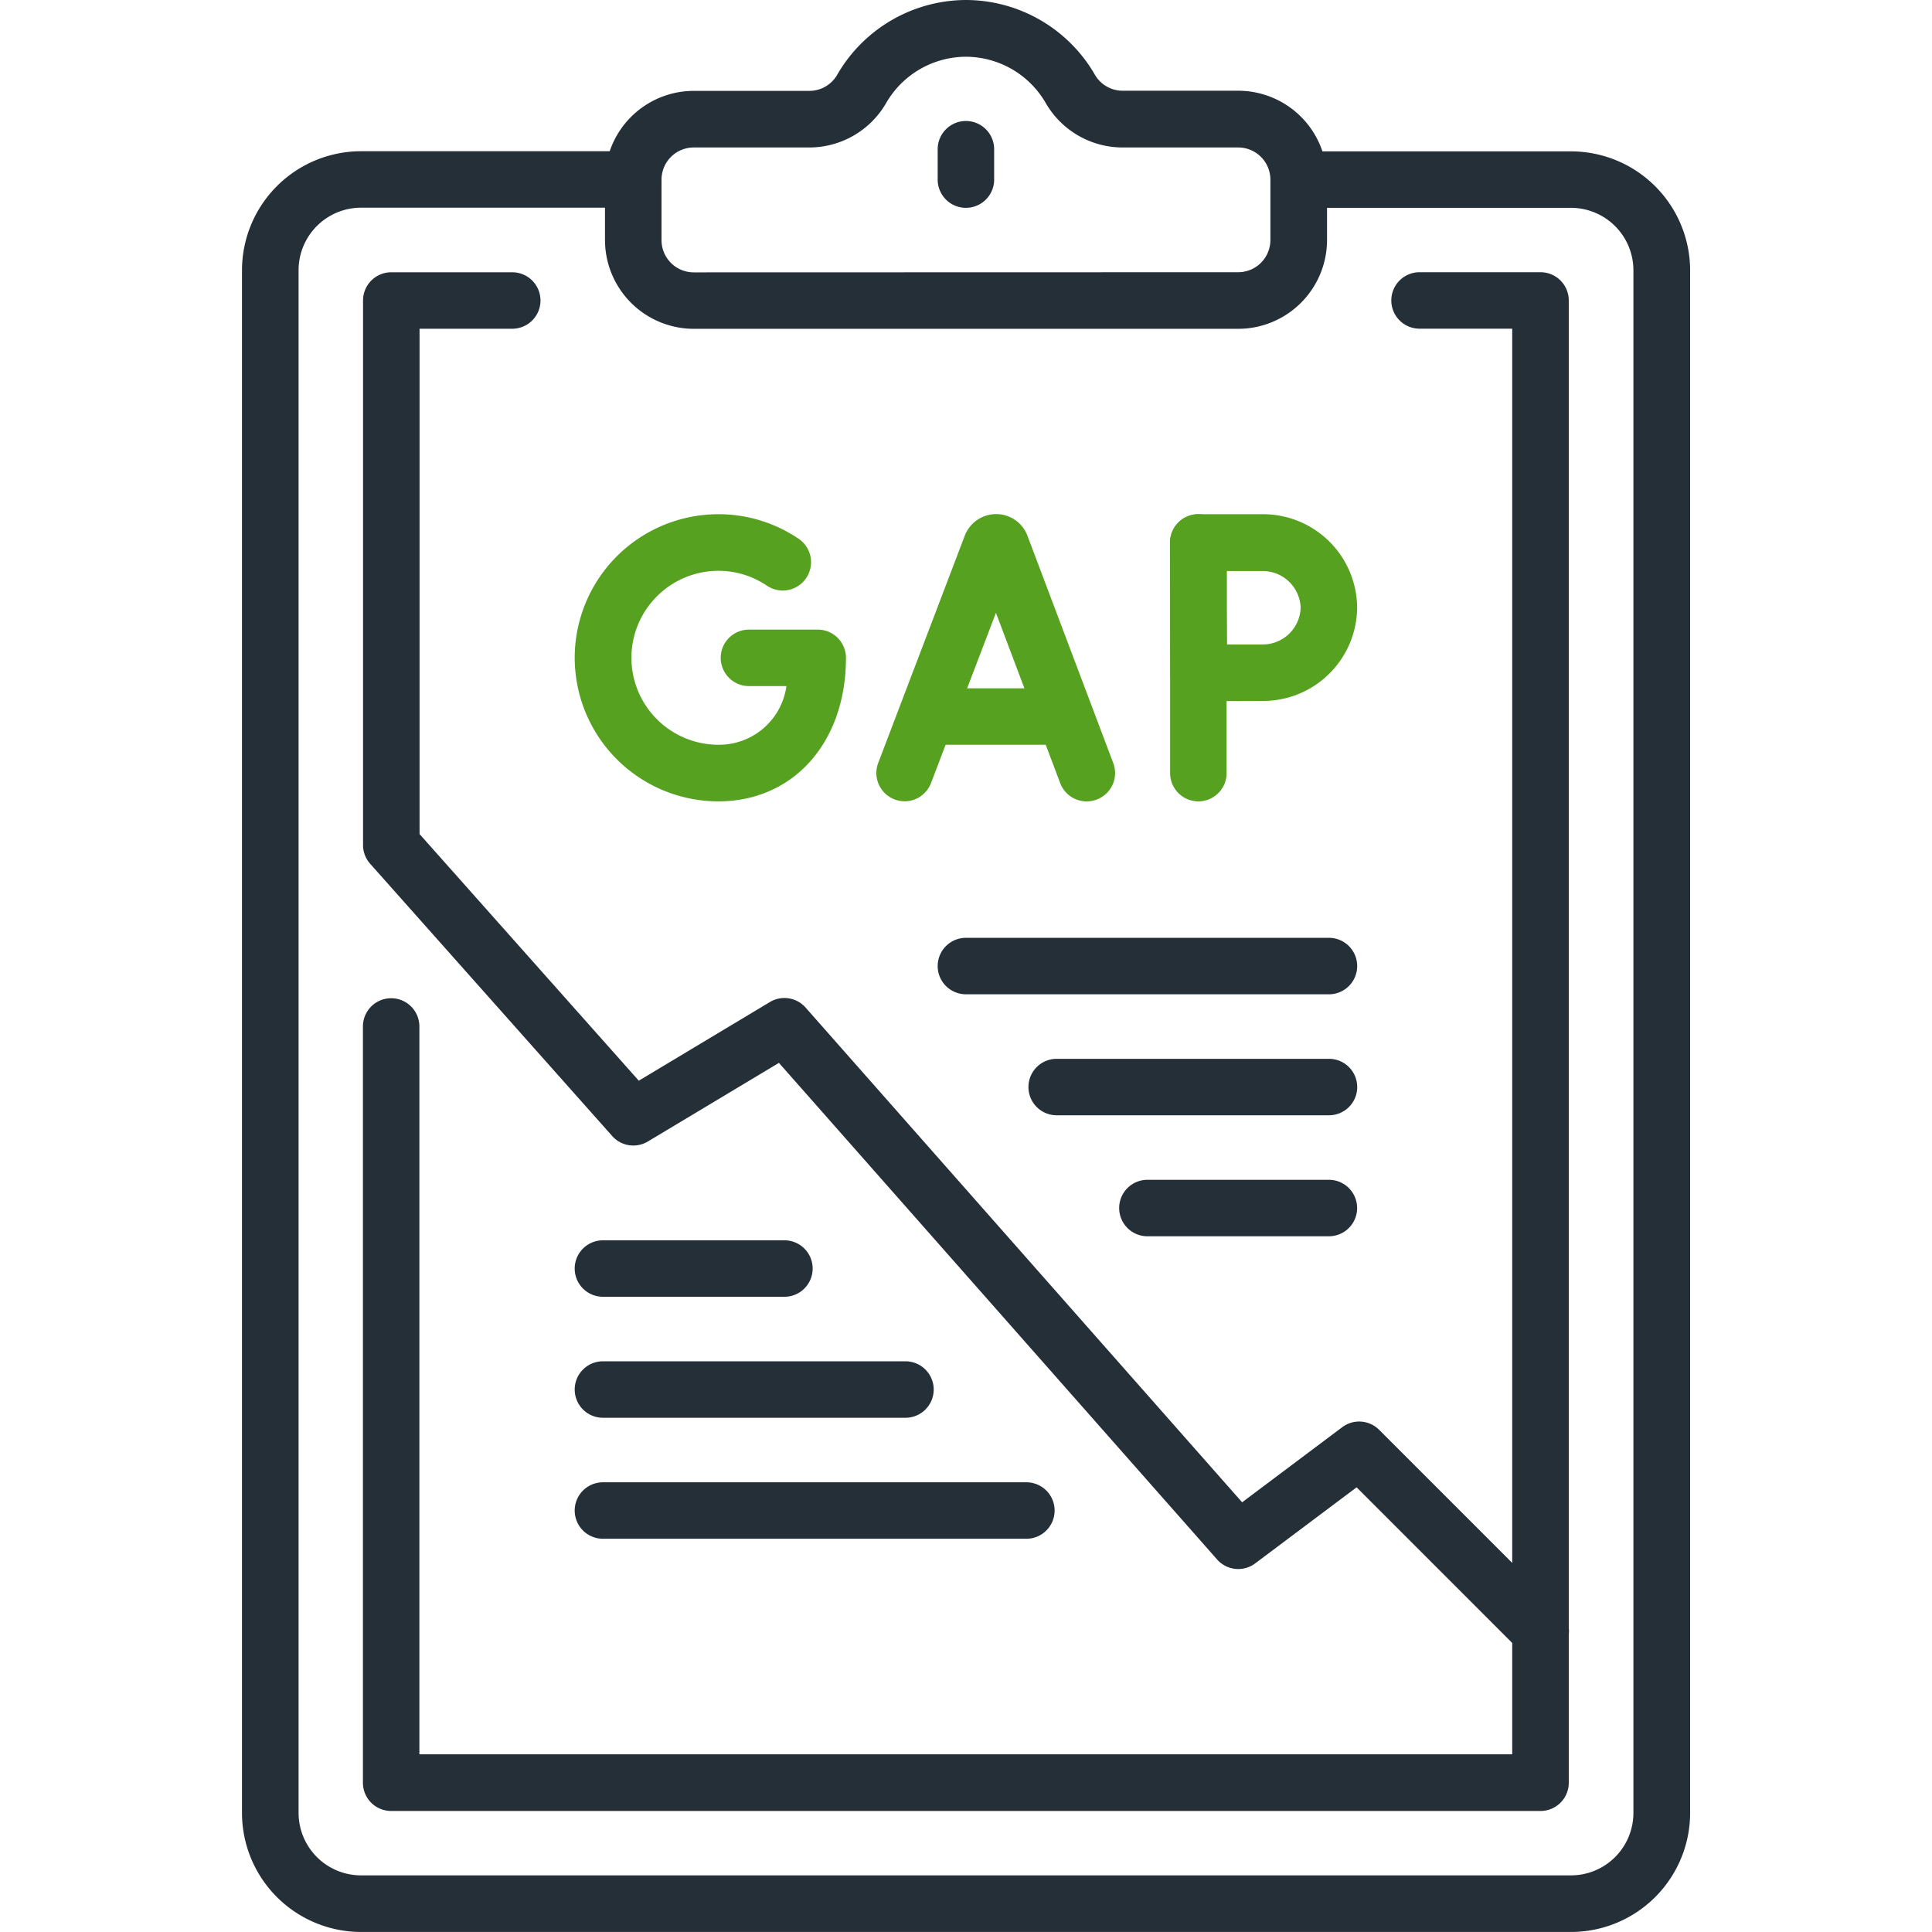
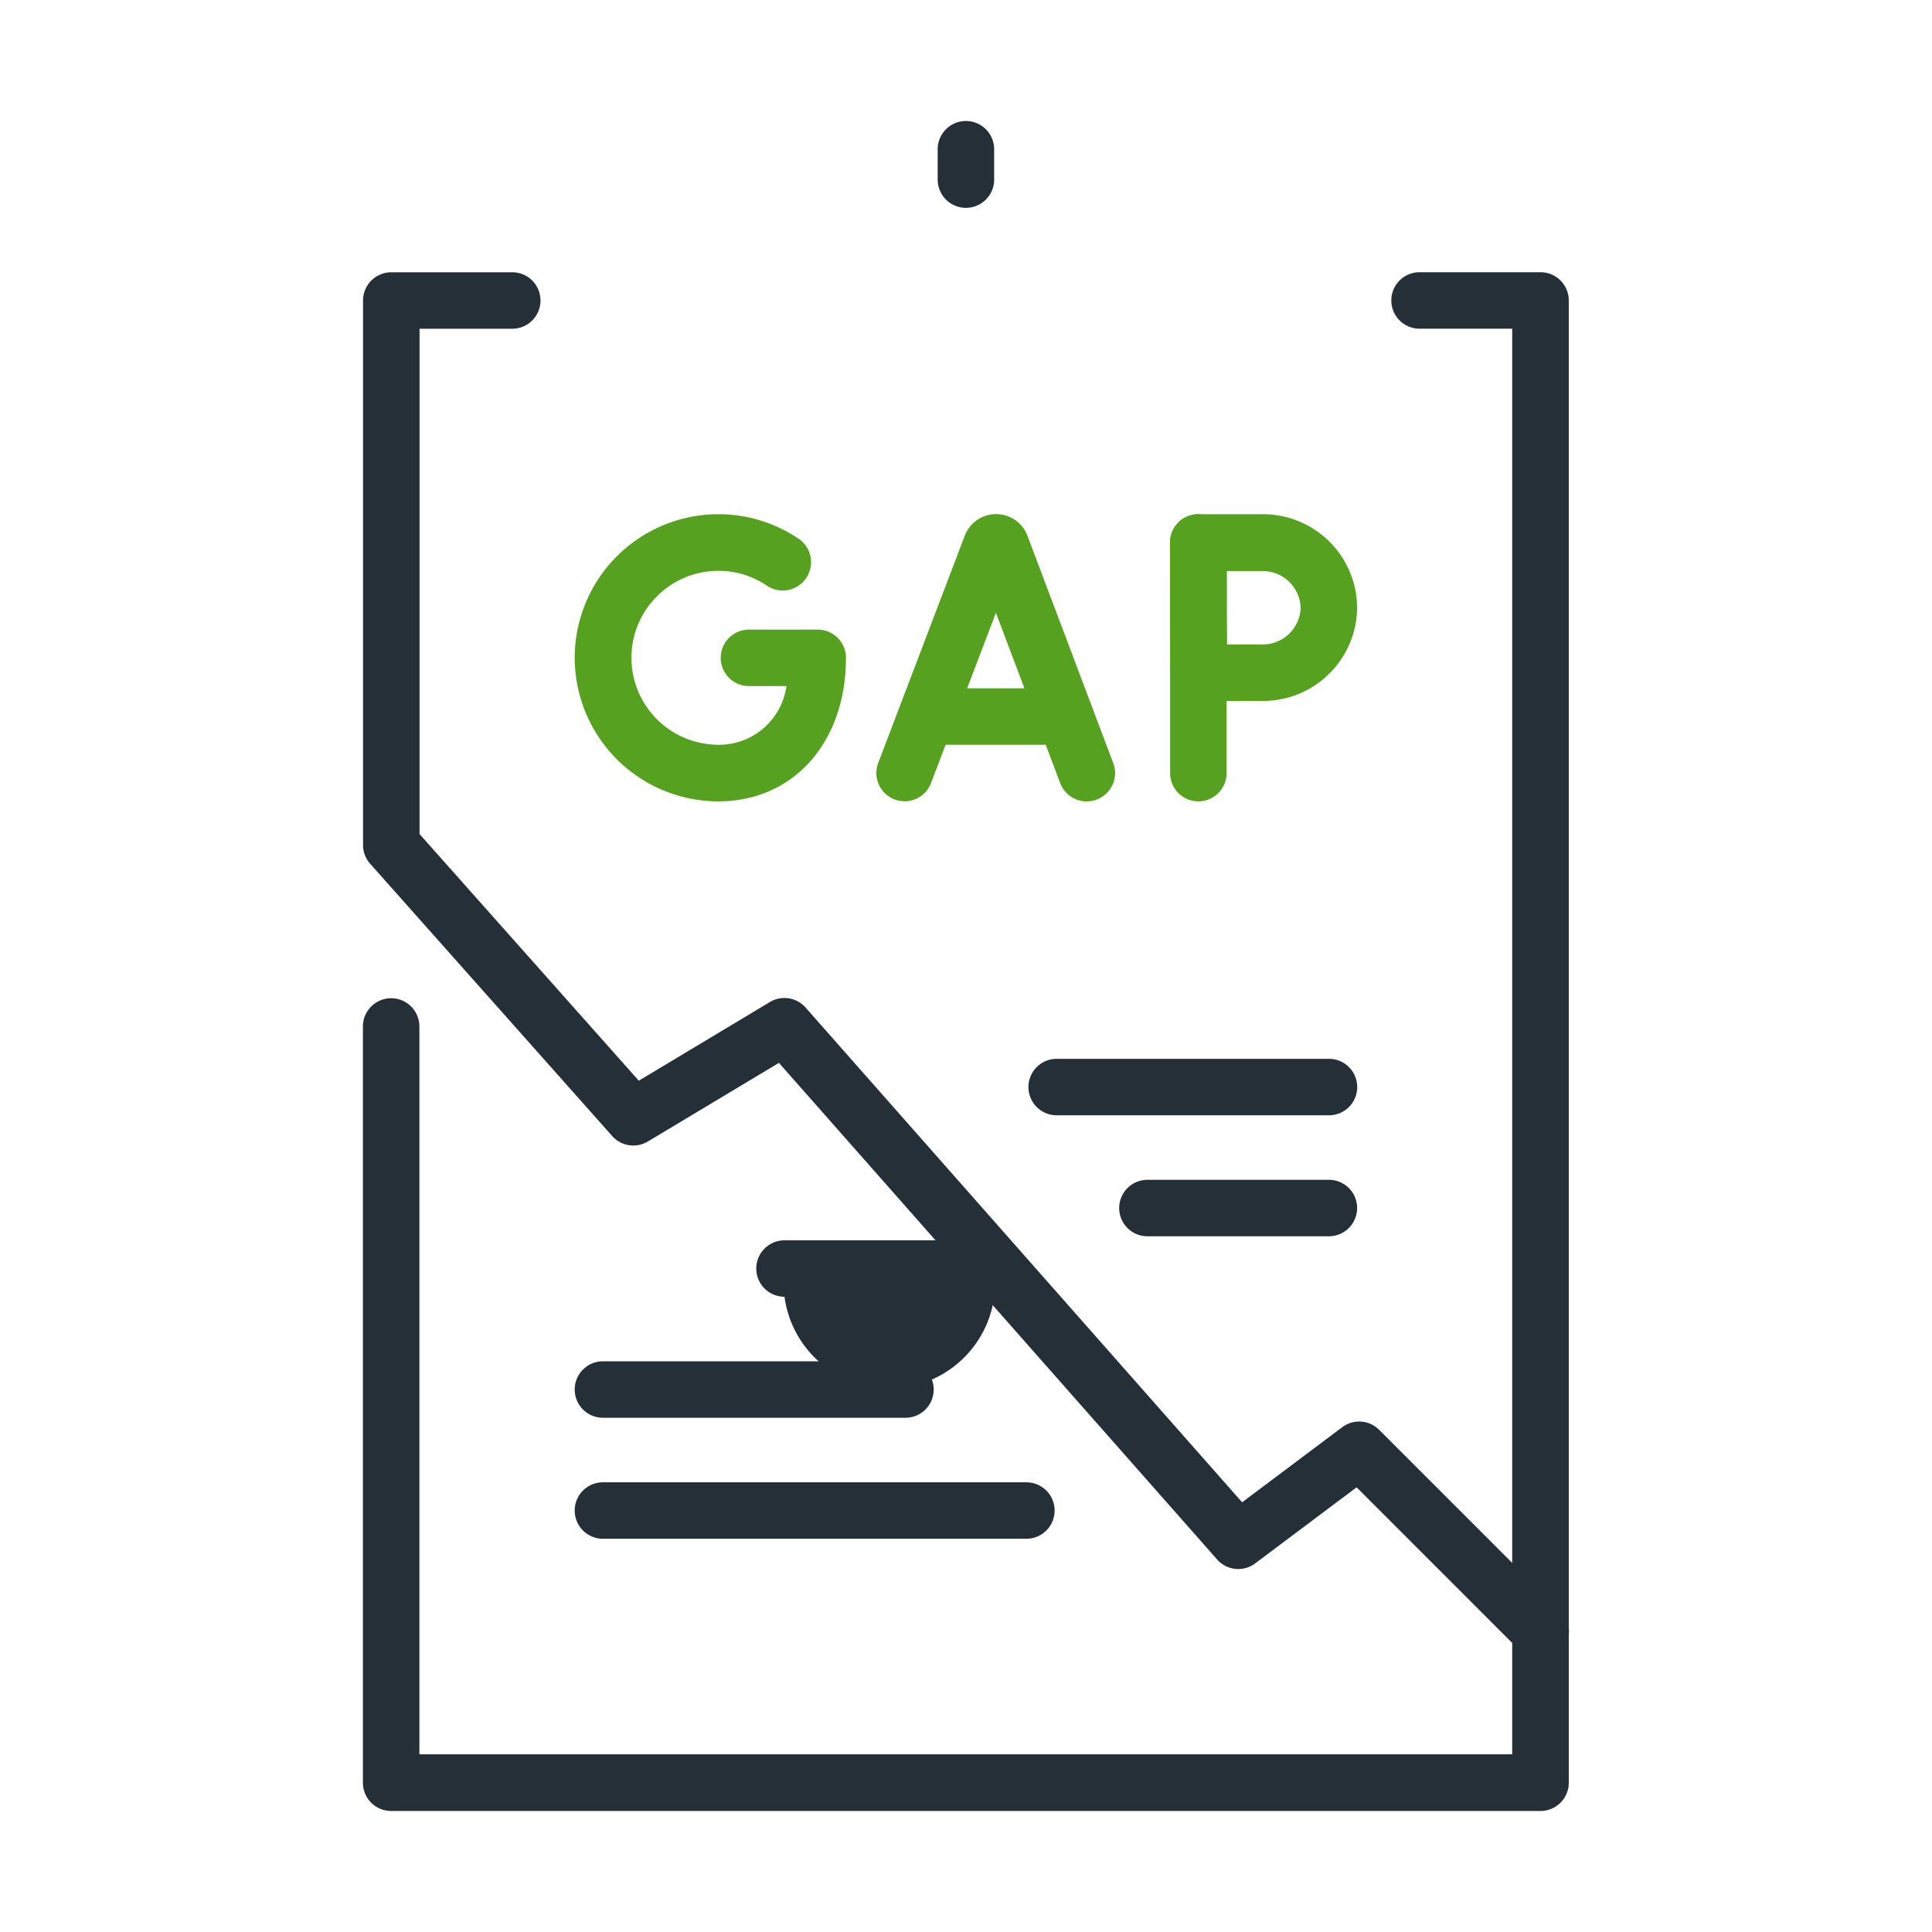
<svg xmlns="http://www.w3.org/2000/svg" width="68.438" height="68.438" viewBox="0 0 68.438 68.438">
  <defs>
    <clipPath id="clip-path">
      <path id="path4632" d="M0-682.665H68.437v68.438H0Z" transform="translate(0 682.665)" fill="#252f38" />
    </clipPath>
  </defs>
  <g id="Raggruppa_2981" data-name="Raggruppa 2981" transform="translate(6836 15983.175)">
    <g id="g4626" transform="translate(-6836 -15983.175)">
      <g id="g4628" transform="translate(0 0)">
        <g id="g4630" clip-path="url(#clip-path)">
          <g id="g4636" transform="translate(8.572 5.357)">
-             <path id="path4638" d="M-326.321,53.08h-42.86a4.222,4.222,0,0,1-4.217-4.217V-5.783A4.222,4.222,0,0,1-369.181-10h9.643a1,1,0,0,1,1,1,1,1,0,0,1-1,1h-9.643a2.214,2.214,0,0,0-2.212,2.212V48.863a2.214,2.214,0,0,0,2.212,2.212h42.86a2.214,2.214,0,0,0,2.212-2.212V-5.783a2.214,2.214,0,0,0-2.212-2.212h-9.643a1,1,0,0,1-1-1,1,1,0,0,1,1-1h9.643A4.222,4.222,0,0,1-322.1-5.783V48.863A4.222,4.222,0,0,1-326.321,53.08Z" transform="translate(373.398 10)" fill="#252f38" />
-           </g>
+             </g>
          <g id="g4640" transform="translate(21.43 0)">
-             <path id="path4642" d="M-210.975-42.064a5.288,5.288,0,0,1,4.566,2.646,1.134,1.134,0,0,0,.979.568h4.1a3.149,3.149,0,0,1,3.145,3.145v2.143a3.149,3.149,0,0,1-3.145,3.146h-19.287a3.149,3.149,0,0,1-3.145-3.146V-35.7a3.149,3.149,0,0,1,3.145-3.145h4.1a1.134,1.134,0,0,0,.979-.568A5.288,5.288,0,0,1-210.975-42.064Zm9.644,9.643a1.142,1.142,0,0,0,1.14-1.141V-35.7a1.142,1.142,0,0,0-1.14-1.14h-4.1a3.145,3.145,0,0,1-2.717-1.572,3.277,3.277,0,0,0-2.828-1.642,3.277,3.277,0,0,0-2.828,1.642,3.144,3.144,0,0,1-2.716,1.572h-4.1a1.142,1.142,0,0,0-1.14,1.14v2.143a1.142,1.142,0,0,0,1.14,1.141Z" transform="translate(223.763 42.064)" fill="#252f38" />
-           </g>
+             </g>
          <g id="g4644" transform="translate(12.858 9.643)">
            <path id="path4646" d="M-331.679,44.508H-372.4a1,1,0,0,1-1-1V16.718a1,1,0,0,1,1-1,1,1,0,0,1,1,1V42.5h38.712v-50.5h-3.283a1,1,0,0,1-1-1,1,1,0,0,1,1-1h4.286a1,1,0,0,1,1,1v52.5A1,1,0,0,1-331.679,44.508Z" transform="translate(373.398 10)" fill="#252f38" />
          </g>
          <g id="g4648" transform="translate(33.216 4.286)">
            <path id="path4650" d="M-9-6.924a1,1,0,0,1-1-1V-9a1,1,0,0,1,1-1,1,1,0,0,1,1,1v1.071A1,1,0,0,1-9-6.924Z" transform="translate(10 10)" fill="#252f38" />
          </g>
          <g id="g4652" transform="translate(31.044 18.215)">
            <path id="path4654" d="M-9-81.3a1,1,0,0,1-.357-.066,1,1,0,0,1-.58-1.294l3.067-8.052a1.192,1.192,0,0,1,1.107-.761,1.184,1.184,0,0,1,1.1.736l3.05,8.08A1,1,0,0,1-2.2-81.361a1,1,0,0,1-1.292-.584l-2.276-6.031-2.3,6.033A1,1,0,0,1-9-81.3Z" transform="translate(10.003 91.469)" fill="#57a121" />
          </g>
          <g id="g4656" transform="translate(32.001 24.377)">
            <path id="path4658" d="M-4.447-7.995H-9a1,1,0,0,1-1-1,1,1,0,0,1,1-1h4.551a1,1,0,0,1,1,1A1,1,0,0,1-4.447-7.995Z" transform="translate(10 10)" fill="#57a121" />
          </g>
          <g id="g4660" transform="translate(20.358 18.215)">
            <path id="path4662" d="M-68.423-6.784a5.092,5.092,0,0,1-5.086-5.086,5.092,5.092,0,0,1,5.086-5.086,5.062,5.062,0,0,1,2.844.869,1,1,0,0,1,.27,1.392,1,1,0,0,1-1.392.27,3.064,3.064,0,0,0-1.722-.526A3.085,3.085,0,0,0-71.5-11.87a3.085,3.085,0,0,0,3.081,3.081,2.409,2.409,0,0,0,2.41-2.079h-1.328a1,1,0,0,1-1-1,1,1,0,0,1,1-1H-64.9a1,1,0,0,1,1,1C-63.9-8.875-65.757-6.784-68.423-6.784Z" transform="translate(73.509 16.956)" fill="#57a121" />
          </g>
          <g id="g4664" transform="translate(41.45 18.215)">
            <path id="path4666" d="M-9,.172a1,1,0,0,1-1-1V-9a1,1,0,0,1,1-1,1,1,0,0,1,1,1V-.83A1,1,0,0,1-9,.172Z" transform="translate(10 10)" fill="#57a121" />
          </g>
          <g id="g4668" transform="translate(41.45 18.215)">
            <path id="path4670" d="M-55.123-32.991h2.274A3.334,3.334,0,0,1-49.5-29.683a3.334,3.334,0,0,1-3.352,3.307c-.63,0-2.252.01-2.252.01a1,1,0,0,1-.711-.289,1,1,0,0,1-.3-.707s-.01-1.678-.01-2.321l-.006-2.3a1,1,0,0,1,.293-.711A1,1,0,0,1-55.123-32.991Zm1.013,4.614c.46,0,.968,0,1.261,0a1.343,1.343,0,0,0,1.347-1.3,1.343,1.343,0,0,0-1.347-1.3h-1.269l0,1.3C-54.115-29.382-54.112-28.852-54.11-28.376Z" transform="translate(56.125 32.991)" fill="#57a121" />
          </g>
          <g id="g4672" transform="translate(12.858 9.643)">
            <path id="path4674" d="M-374.43-431.128a1,1,0,0,1-.709-.294l-5.814-5.814-3.59,2.693a1,1,0,0,1-1.353-.139l-15.52-17.59-4.642,2.785a1,1,0,0,1-1.265-.194l-8.572-9.643a1,1,0,0,1-.253-.666v-19.287a1,1,0,0,1,1-1h4.286a1,1,0,0,1,1,1,1,1,0,0,1-1,1h-3.284v17.9l7.766,8.737,4.645-2.787a1,1,0,0,1,1.267.2l15.46,17.521,3.545-2.659a1,1,0,0,1,1.31.093l6.429,6.429a1,1,0,0,1,0,1.418A1,1,0,0,1-374.43-431.128Z" transform="translate(416.15 480.279)" fill="#252f38" />
          </g>
          <g id="g4676" transform="translate(33.216 33.216)">
-             <path id="path4678" d="M3.86-7.995H-9a1,1,0,0,1-1-1,1,1,0,0,1,1-1H3.86a1,1,0,0,1,1,1A1,1,0,0,1,3.86-7.995Z" transform="translate(10 10)" fill="#252f38" />
-           </g>
+             </g>
          <g id="g4680" transform="translate(39.645 41.788)">
            <path id="path4682" d="M-2.568-7.995H-9a1,1,0,0,1-1-1,1,1,0,0,1,1-1h6.429a1,1,0,0,1,1,1A1,1,0,0,1-2.568-7.995Z" transform="translate(10 10)" fill="#252f38" />
          </g>
          <g id="g4684" transform="translate(20.358 43.931)">
-             <path id="path4686" d="M-2.568-7.995H-9a1,1,0,0,1-1-1,1,1,0,0,1,1-1h6.429a1,1,0,0,1,1,1A1,1,0,0,1-2.568-7.995Z" transform="translate(10 10)" fill="#252f38" />
+             <path id="path4686" d="M-2.568-7.995a1,1,0,0,1-1-1,1,1,0,0,1,1-1h6.429a1,1,0,0,1,1,1A1,1,0,0,1-2.568-7.995Z" transform="translate(10 10)" fill="#252f38" />
          </g>
          <g id="g4688" transform="translate(20.358 48.217)">
            <path id="path4690" d="M1.717-7.995H-9a1,1,0,0,1-1-1,1,1,0,0,1,1-1H1.717a1,1,0,0,1,1,1A1,1,0,0,1,1.717-7.995Z" transform="translate(10 10)" fill="#252f38" />
          </g>
          <g id="g4692" transform="translate(20.358 52.503)">
            <path id="path4694" d="M6-7.995H-9a1,1,0,0,1-1-1,1,1,0,0,1,1-1H6a1,1,0,0,1,1,1A1,1,0,0,1,6-7.995Z" transform="translate(10 10)" fill="#252f38" />
          </g>
          <g id="g4696" transform="translate(36.431 37.502)">
            <path id="path4698" d="M.646-7.995H-9a1,1,0,0,1-1-1,1,1,0,0,1,1-1H.646a1,1,0,0,1,1,1A1,1,0,0,1,.646-7.995Z" transform="translate(10 10)" fill="#252f38" />
          </g>
        </g>
      </g>
    </g>
  </g>
</svg>